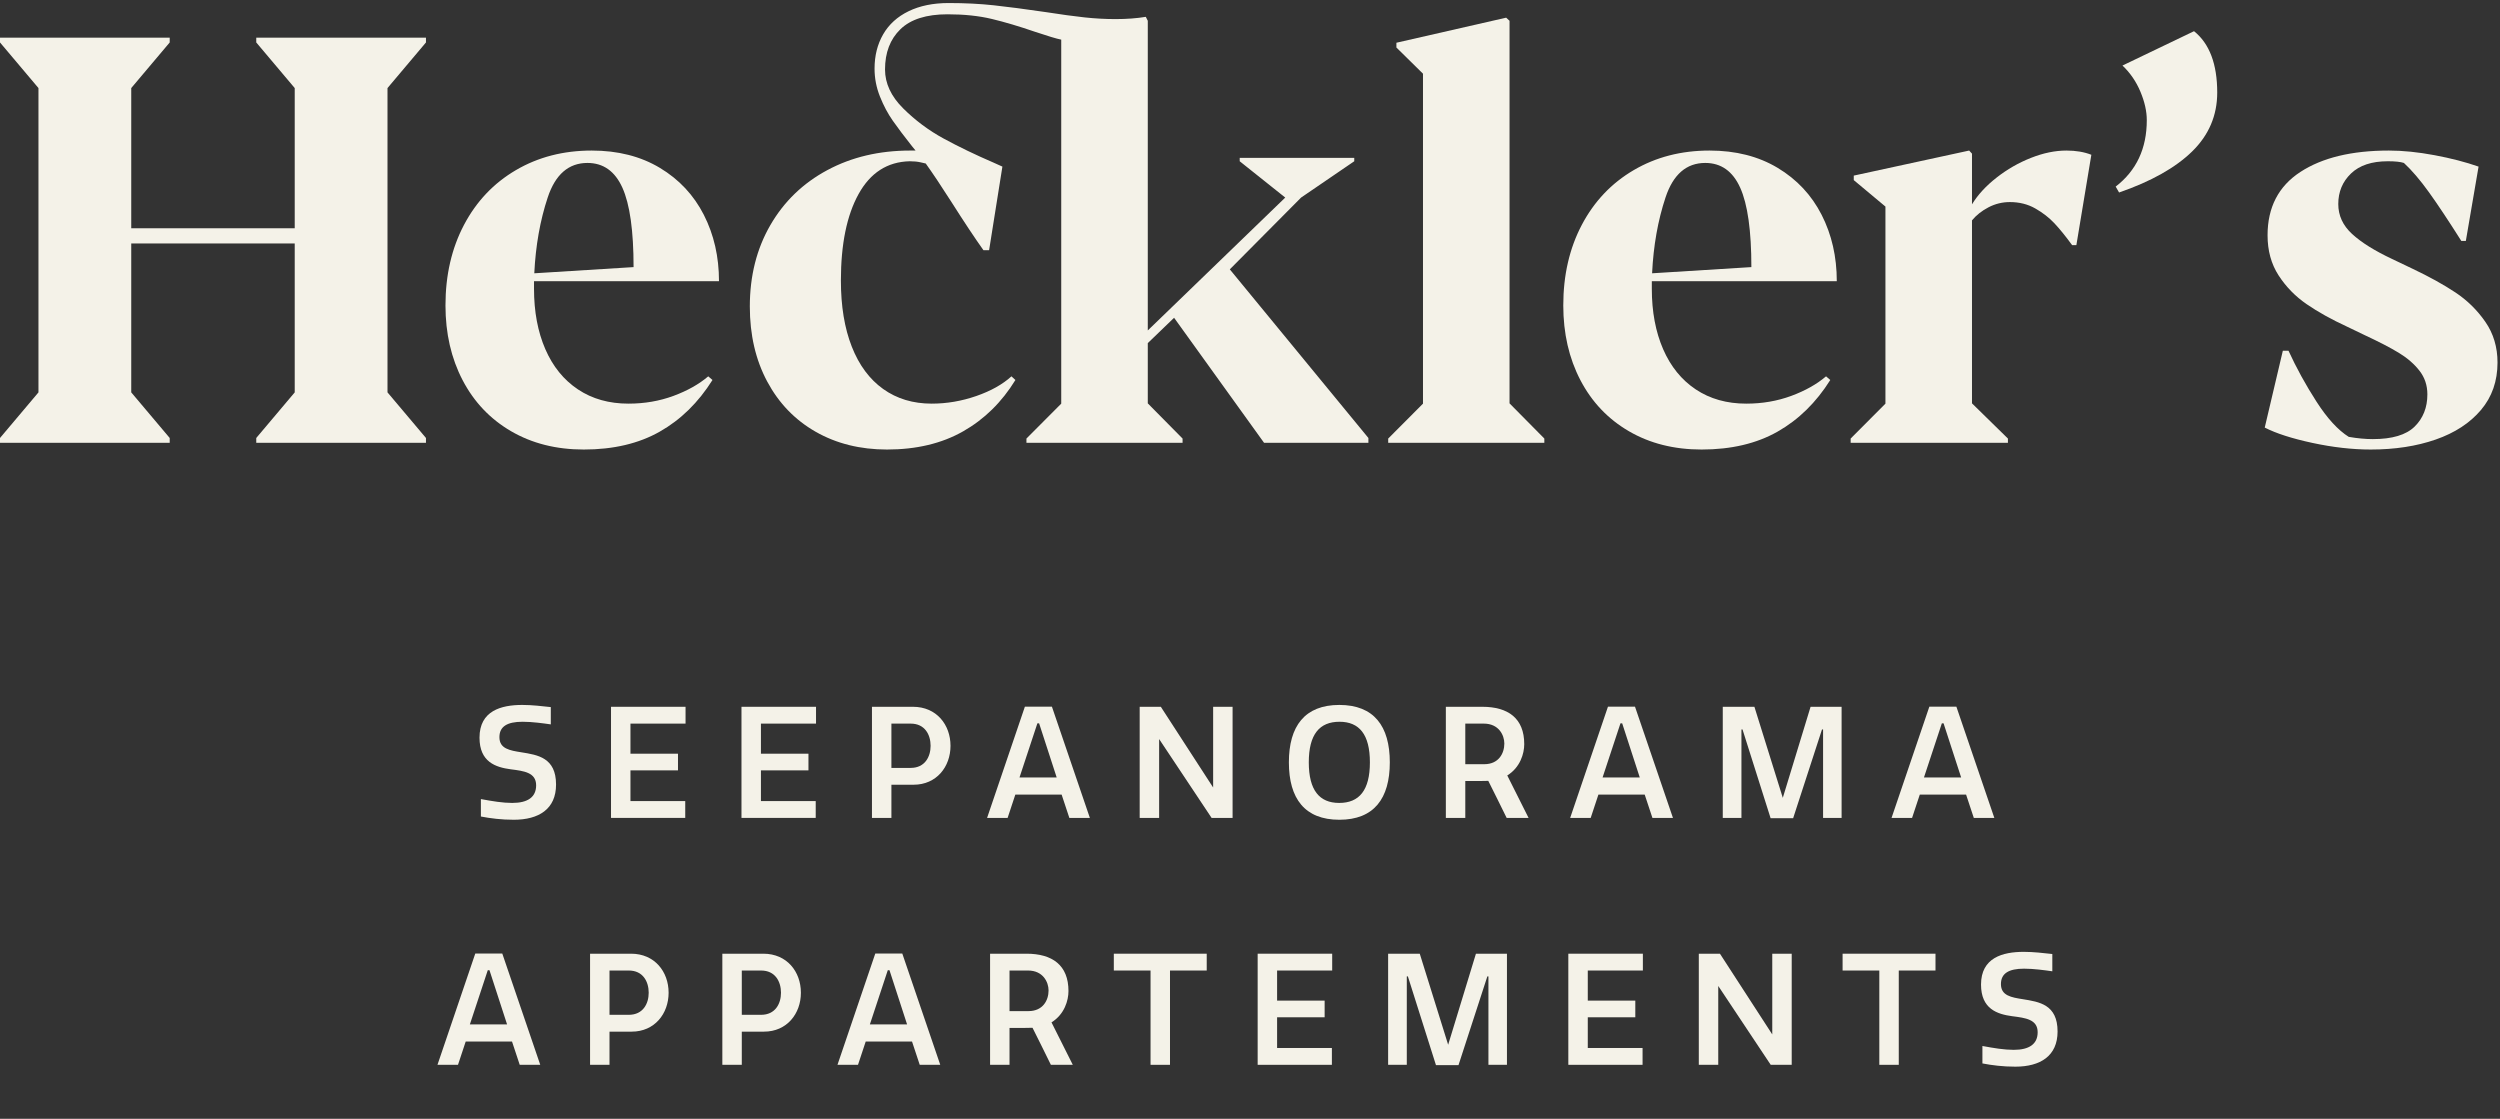
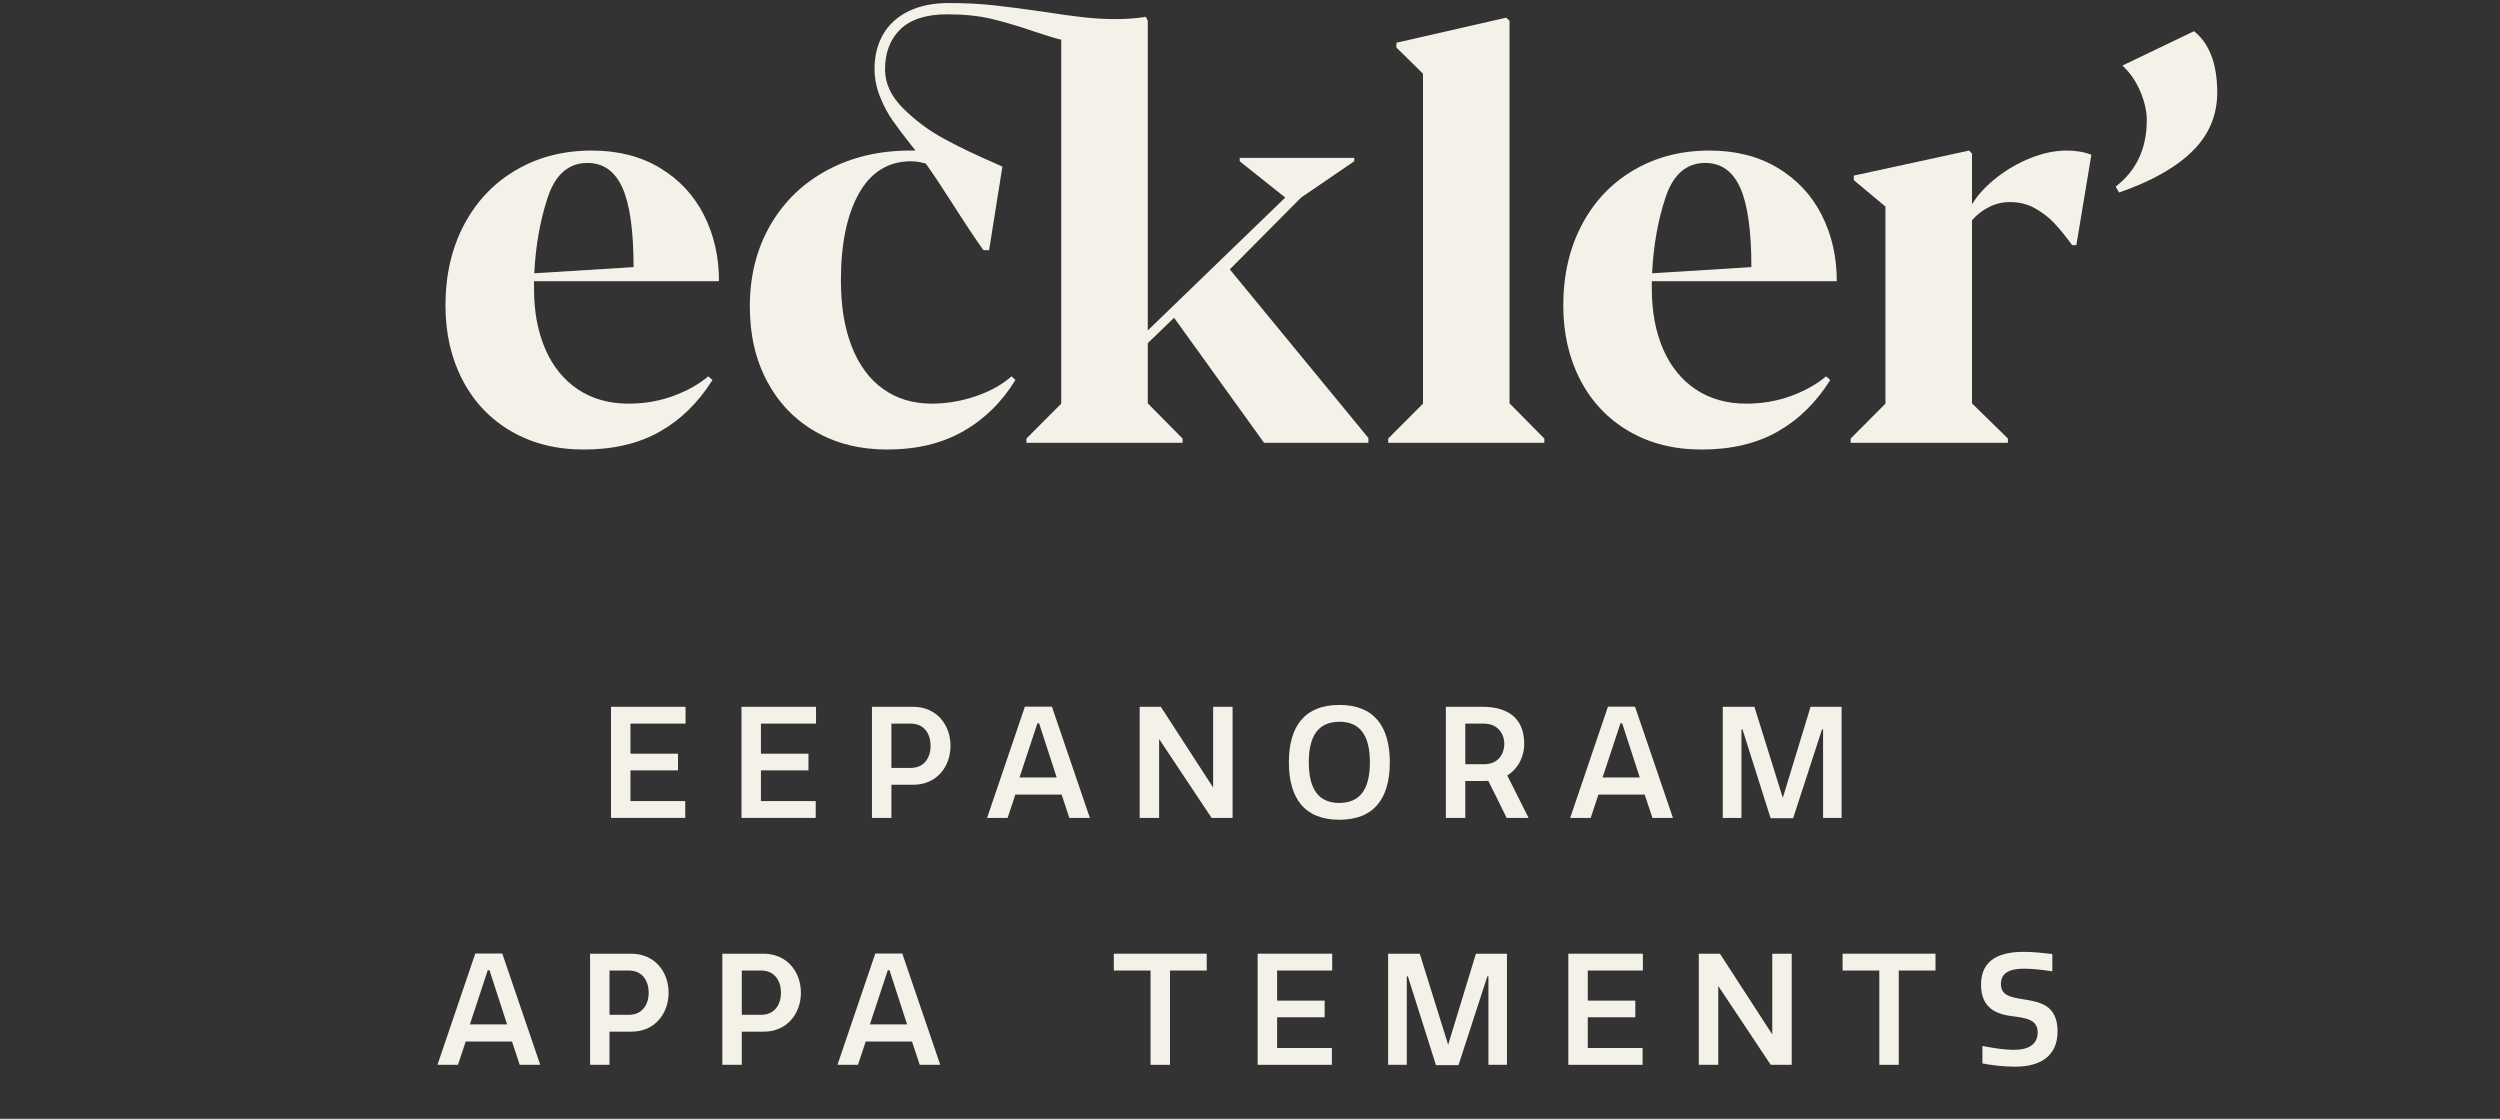
<svg xmlns="http://www.w3.org/2000/svg" width="324" height="145" viewBox="0 0 324 145" fill="none">
  <rect x="0" y="0" width="324" height="145" fill="#333333" stroke="none" />
-   <path fill-rule="evenodd" clip-rule="evenodd" d="M0 56.763L4.985 50.852V11.413L0 5.502V4.882H21.994V5.502L17.009 11.413V29.582H38.196V11.413L33.211 5.502V4.882H55.205V5.502L50.22 11.413V50.852L55.205 56.763V57.383H33.211V56.763L38.196 50.852V31.552H17.009V50.852L21.994 56.763V57.383H0V56.763Z" fill="#F4F2E8" />
  <path fill-rule="evenodd" clip-rule="evenodd" d="M70.986 25.587C69.996 28.566 69.416 31.844 69.245 35.419L82.111 34.617C82.111 29.898 81.628 26.468 80.663 24.328C79.698 22.188 78.189 21.117 76.136 21.117C73.692 21.117 71.975 22.607 70.986 25.587M87.28 51.308C89.088 50.64 90.591 49.794 91.788 48.773L92.338 49.247C90.505 52.166 88.227 54.398 85.501 55.942C82.777 57.487 79.496 58.259 75.659 58.259C72.091 58.259 68.951 57.468 66.239 55.887C63.526 54.307 61.43 52.099 59.952 49.266C58.473 46.432 57.734 43.203 57.734 39.579C57.734 35.662 58.534 32.184 60.135 29.144C61.736 26.104 63.978 23.738 66.862 22.048C69.745 20.357 73.02 19.512 76.686 19.512C80.082 19.512 83.027 20.26 85.52 21.756C88.013 23.252 89.913 25.283 91.22 27.849C92.527 30.415 93.181 33.279 93.181 36.441H69.208V37.426C69.208 40.393 69.697 43.002 70.674 45.252C71.652 47.502 73.063 49.241 74.908 50.469C76.753 51.698 78.934 52.312 81.451 52.312C83.528 52.312 85.471 51.977 87.28 51.308" fill="#F4F2E8" />
  <path fill-rule="evenodd" clip-rule="evenodd" d="M177.345 56.763V57.383H163.819L152.162 41.184L148.753 44.468V52.275L153.261 56.836V57.383H133.027V56.836L137.536 52.312V5.137C136.925 5.016 135.789 4.675 134.127 4.116C132.074 3.41 130.21 2.857 128.536 2.455C126.863 2.054 124.95 1.853 122.8 1.853C120.063 1.853 118.028 2.498 116.696 3.787C115.365 5.077 114.699 6.816 114.699 9.005C114.699 10.805 115.481 12.483 117.045 14.04C118.609 15.596 120.362 16.904 122.305 17.961C124.248 19.019 126.404 20.059 128.775 21.081L129.911 21.592L128.188 32.427H127.455C126.331 30.847 124.95 28.767 123.313 26.189C121.993 24.121 120.881 22.455 119.977 21.191C119.953 21.191 119.739 21.142 119.336 21.044C118.932 20.947 118.45 20.899 117.888 20.899C115.004 20.971 112.799 22.388 111.271 25.149C109.744 27.91 108.98 31.649 108.98 36.368C108.98 39.676 109.45 42.528 110.391 44.923C111.332 47.319 112.689 49.15 114.46 50.415C116.232 51.679 118.328 52.312 120.747 52.312C122.702 52.312 124.627 51.983 126.52 51.327C128.414 50.67 129.936 49.819 131.084 48.773L131.597 49.247C129.838 52.117 127.577 54.337 124.816 55.905C122.054 57.475 118.768 58.259 114.955 58.259C111.485 58.259 108.406 57.493 105.718 55.961C103.03 54.428 100.934 52.257 99.431 49.448C97.928 46.638 97.177 43.398 97.177 39.725C97.177 35.76 98.062 32.245 99.834 29.18C101.606 26.116 104.068 23.738 107.221 22.048C110.373 20.357 113.953 19.512 117.961 19.512H118.658L118.181 18.928C117.179 17.664 116.354 16.569 115.707 15.645C115.059 14.72 114.503 13.675 114.039 12.507C113.574 11.339 113.342 10.135 113.342 8.895C113.342 7.217 113.715 5.733 114.46 4.444C115.206 3.155 116.305 2.158 117.76 1.452C119.214 0.747 120.943 0.394 122.946 0.394C125.048 0.394 126.997 0.491 128.793 0.686C130.589 0.881 132.819 1.172 135.483 1.562C137.511 1.878 139.204 2.109 140.56 2.255C141.916 2.401 143.254 2.474 144.574 2.474C146.016 2.474 147.323 2.377 148.496 2.182L148.753 2.693V42.826L166.568 25.605L160.666 20.899V20.46H175.512V20.899L168.621 25.605L159.383 34.909L177.345 56.763Z" fill="#F4F2E8" />
  <path fill-rule="evenodd" clip-rule="evenodd" d="M179.911 56.836L184.42 52.312V9.552L180.974 6.159V5.539L195.197 2.291L195.636 2.692V52.275L200.146 56.836V57.383H179.911V56.836Z" fill="#F4F2E8" />
  <path fill-rule="evenodd" clip-rule="evenodd" d="M215.853 25.587C214.863 28.566 214.283 31.844 214.112 35.419L226.978 34.617C226.978 29.898 226.495 26.468 225.53 24.328C224.565 22.188 223.056 21.117 221.003 21.117C218.559 21.117 216.842 22.607 215.853 25.587M232.147 51.308C233.955 50.64 235.458 49.794 236.655 48.773L237.205 49.247C235.372 52.166 233.094 54.398 230.369 55.942C227.644 57.487 224.363 58.259 220.526 58.259C216.958 58.259 213.818 57.468 211.106 55.887C208.393 54.307 206.297 52.099 204.819 49.266C203.341 46.432 202.601 43.203 202.601 39.579C202.601 35.662 203.401 32.184 205.002 29.144C206.603 26.104 208.845 23.738 211.729 22.048C214.613 20.357 217.887 19.512 221.553 19.512C224.95 19.512 227.894 20.26 230.387 21.756C232.88 23.252 234.78 25.283 236.087 27.849C237.394 30.415 238.048 33.279 238.048 36.441H214.075V37.426C214.075 40.393 214.564 43.002 215.541 45.252C216.519 47.502 217.93 49.241 219.775 50.469C221.62 51.698 223.801 52.312 226.318 52.312C228.395 52.312 230.338 51.977 232.147 51.308" fill="#F4F2E8" />
  <path fill-rule="evenodd" clip-rule="evenodd" d="M239.845 56.836L244.353 52.312V26.772L240.248 23.343V22.759L255.204 19.512L255.57 19.913V26.481C256.328 25.24 257.391 24.085 258.76 23.015C260.128 21.944 261.612 21.093 263.213 20.461C264.814 19.828 266.347 19.512 267.814 19.512C269.036 19.512 270.111 19.694 271.039 20.059L269.097 31.771H268.547C267.716 30.628 266.952 29.685 266.256 28.943C265.559 28.201 264.728 27.557 263.763 27.01C262.798 26.462 261.704 26.189 260.482 26.189C259.505 26.189 258.582 26.414 257.715 26.864C256.847 27.314 256.132 27.88 255.57 28.56V52.275L260.226 56.836V57.383H239.845V56.836Z" fill="#F4F2E8" />
  <path fill-rule="evenodd" clip-rule="evenodd" d="M274.192 24.182C276.88 22.115 278.224 19.244 278.224 15.572C278.224 14.428 277.949 13.2 277.399 11.887C276.85 10.573 276.074 9.442 275.072 8.494L284.346 4.043C286.35 5.648 287.352 8.299 287.352 11.996C287.352 14.964 286.27 17.506 284.107 19.622C281.945 21.738 278.786 23.513 274.632 24.948L274.192 24.182Z" fill="#F4F2E8" />
-   <path fill-rule="evenodd" clip-rule="evenodd" d="M299.687 57.401C297.035 56.83 294.976 56.167 293.51 55.413L295.856 45.453H296.589C297.615 47.691 298.825 49.892 300.218 52.056C301.611 54.221 303.004 55.742 304.397 56.617C305.521 56.812 306.56 56.909 307.513 56.909C310.03 56.909 311.838 56.367 312.938 55.285C314.037 54.203 314.588 52.811 314.588 51.108C314.588 49.94 314.245 48.919 313.561 48.043C312.877 47.167 311.985 46.395 310.885 45.726C309.786 45.057 308.295 44.285 306.413 43.409L304.214 42.352C302.161 41.403 300.401 40.424 298.935 39.415C297.469 38.405 296.259 37.165 295.306 35.693C294.353 34.222 293.876 32.489 293.876 30.494C293.876 26.87 295.294 24.134 298.128 22.285C300.963 20.436 304.788 19.512 309.602 19.512C311.411 19.512 313.384 19.713 315.522 20.114C317.661 20.515 319.561 21.008 321.222 21.592L319.573 31.224H318.986C317.324 28.597 315.926 26.493 314.789 24.912C313.653 23.331 312.571 22.066 311.545 21.117C311.105 20.971 310.409 20.899 309.455 20.899C307.379 20.899 305.79 21.427 304.69 22.486C303.59 23.544 303.04 24.863 303.04 26.444C303.04 27.928 303.633 29.217 304.819 30.311C306.004 31.406 307.733 32.489 310.005 33.559L312.681 34.836C314.832 35.857 316.677 36.879 318.217 37.9C319.756 38.922 321.051 40.193 322.102 41.713C323.153 43.233 323.678 44.99 323.678 46.985C323.678 49.393 322.964 51.442 321.534 53.133C320.104 54.823 318.149 56.1 315.669 56.964C313.188 57.827 310.384 58.259 307.256 58.259C304.861 58.259 302.338 57.973 299.687 57.401" fill="#F4F2E8" />
-   <path d="M66.384 104.06C65.164 104.06 63.824 103.84 62.324 103.56V105.82C63.564 106.06 64.984 106.24 66.584 106.24C69.824 106.24 72.064 104.86 72.064 101.68C72.064 98.18 69.684 97.84 67.584 97.5C66.064 97.26 64.724 97.04 64.724 95.54C64.724 94.16 65.724 93.54 67.724 93.54C68.984 93.54 70.384 93.74 71.384 93.88V91.64C70.224 91.52 69.004 91.36 67.684 91.36C64.944 91.36 62.144 92.12 62.144 95.6C62.144 98.76 64.244 99.44 66.184 99.7C67.884 99.92 69.484 100.1 69.484 101.78C69.484 103.3 68.404 104.06 66.384 104.06Z" fill="#F4F2E8" />
  <path d="M79.187 91.6V106H88.807V103.82H81.707V99.84H87.867V97.68H81.707V93.78H88.847V91.6H79.187Z" fill="#F4F2E8" />
  <path d="M96.096 91.6V106H105.716V103.82H98.616V99.84H104.776V97.68H98.616V93.78H105.756V91.6H96.096Z" fill="#F4F2E8" />
  <path d="M118.406 101.7C121.366 101.7 123.186 99.38 123.186 96.66C123.186 93.92 121.366 91.6 118.326 91.6H113.006V106H115.526V101.7H118.406ZM115.526 93.78H118.026C119.866 93.78 120.606 95.22 120.606 96.66C120.606 98.08 119.866 99.52 118.026 99.52H115.526V93.78Z" fill="#F4F2E8" />
  <path d="M127.927 106H130.587L131.587 102.98H137.587L138.587 106H141.247L136.327 91.58H132.827L127.927 106ZM134.447 93.74H134.667L136.947 100.76H132.127L134.447 93.74Z" fill="#F4F2E8" />
  <path d="M157.023 106H159.743V91.6H157.223V102.06L150.443 91.6H147.703V106H150.223V95.78L157.023 106Z" fill="#F4F2E8" />
  <path d="M167.039 98.8C167.039 103.5 169.099 106.24 173.579 106.24C178.059 106.24 180.119 103.5 180.119 98.8C180.119 94.1 178.059 91.36 173.579 91.36C169.099 91.36 167.039 94.1 167.039 98.8ZM177.539 98.8C177.539 102.42 176.159 104.06 173.559 104.06C170.999 104.06 169.619 102.42 169.619 98.8C169.619 95.18 170.999 93.54 173.599 93.54C176.159 93.54 177.539 95.18 177.539 98.8Z" fill="#F4F2E8" />
  <path d="M187.382 91.6V106H189.902V101.22H191.722C192.202 101.22 192.622 101.2 192.882 101.2C193.702 102.8 194.462 104.4 195.262 106H198.102L195.342 100.5C197.022 99.46 197.542 97.66 197.542 96.44C197.542 93.08 195.442 91.6 192.102 91.6H187.382ZM189.902 93.78H192.302C194.242 93.78 194.962 95.28 194.962 96.36C194.962 97.62 194.242 99.04 192.362 99.04H189.902V93.78Z" fill="#F4F2E8" />
  <path d="M203.494 106H206.154L207.154 102.98H213.154L214.154 106H216.814L211.894 91.58H208.394L203.494 106ZM210.014 93.74H210.234L212.514 100.76H207.694L210.014 93.74Z" fill="#F4F2E8" />
  <path d="M229.471 106.04C232.411 106.04 232.391 106.04 232.391 106.04L236.131 94.54H236.271V106H238.671V91.6H234.651L231.051 103.4L227.371 91.6H223.271V106H225.691V94.54H225.831L229.471 106.04Z" fill="#F4F2E8" />
-   <path d="M245.145 106H247.805L248.805 102.98H254.805L255.805 106H258.465L253.545 91.58H250.045L245.145 106ZM251.665 93.74H251.885L254.165 100.76H249.345L251.665 93.74Z" fill="#F4F2E8" />
  <path d="M56.696 138H59.356L60.356 134.98H66.356L67.356 138H70.016L65.096 123.58H61.596L56.696 138ZM63.216 125.74H63.436L65.716 132.76H60.896L63.216 125.74Z" fill="#F4F2E8" />
  <path d="M81.872 133.7C84.832 133.7 86.652 131.38 86.652 128.66C86.652 125.92 84.832 123.6 81.792 123.6H76.472V138H78.992V133.7H81.872ZM78.992 125.78H81.492C83.332 125.78 84.072 127.22 84.072 128.66C84.072 130.08 83.332 131.52 81.492 131.52H78.992V125.78Z" fill="#F4F2E8" />
  <path d="M99.016 133.7C101.976 133.7 103.796 131.38 103.796 128.66C103.796 125.92 101.976 123.6 98.936 123.6H93.616V138H96.136V133.7H99.016ZM96.136 125.78H98.636C100.476 125.78 101.216 127.22 101.216 128.66C101.216 130.08 100.476 131.52 98.636 131.52H96.136V125.78Z" fill="#F4F2E8" />
  <path d="M108.537 138H111.197L112.197 134.98H118.197L119.197 138H121.857L116.937 123.58H113.437L108.537 138ZM115.057 125.74H115.277L117.557 132.76H112.737L115.057 125.74Z" fill="#F4F2E8" />
-   <path d="M128.314 123.6V138H130.834V133.22H132.654C133.134 133.22 133.554 133.2 133.814 133.2C134.634 134.8 135.394 136.4 136.194 138H139.034L136.274 132.5C137.954 131.46 138.474 129.66 138.474 128.44C138.474 125.08 136.374 123.6 133.034 123.6H128.314ZM130.834 125.78H133.234C135.174 125.78 135.894 127.28 135.894 128.36C135.894 129.62 135.174 131.04 133.294 131.04H130.834V125.78Z" fill="#F4F2E8" />
  <path d="M156.391 123.6H144.351V125.78H149.111V138H151.631V125.78H156.391V123.6Z" fill="#F4F2E8" />
  <path d="M162.992 123.6V138H172.612V135.82H165.512V131.84H171.672V129.68H165.512V125.78H172.652V123.6H162.992Z" fill="#F4F2E8" />
  <path d="M186.101 138.04C189.041 138.04 189.021 138.04 189.021 138.04L192.761 126.54H192.901V138H195.301V123.6H191.281L187.681 135.4L184.001 123.6H179.901V138H182.321V126.54H182.461L186.101 138.04Z" fill="#F4F2E8" />
  <path d="M203.256 123.6V138H212.876V135.82H205.776V131.84H211.936V129.68H205.776V125.78H212.916V123.6H203.256Z" fill="#F4F2E8" />
  <path d="M229.485 138H232.205V123.6H229.685V134.06L222.905 123.6H220.165V138H222.685V127.78L229.485 138Z" fill="#F4F2E8" />
  <path d="M250.84 123.6H238.8V125.78H243.56V138H246.08V125.78H250.84V123.6Z" fill="#F4F2E8" />
  <path d="M260.981 136.06C259.761 136.06 258.421 135.84 256.921 135.56V137.82C258.161 138.06 259.581 138.24 261.181 138.24C264.421 138.24 266.661 136.86 266.661 133.68C266.661 130.18 264.281 129.84 262.181 129.5C260.661 129.26 259.321 129.04 259.321 127.54C259.321 126.16 260.321 125.54 262.321 125.54C263.581 125.54 264.981 125.74 265.981 125.88V123.64C264.821 123.52 263.601 123.36 262.281 123.36C259.541 123.36 256.741 124.12 256.741 127.6C256.741 130.76 258.841 131.44 260.781 131.7C262.481 131.92 264.081 132.1 264.081 133.78C264.081 135.3 263.001 136.06 260.981 136.06Z" fill="#F4F2E8" />
</svg>